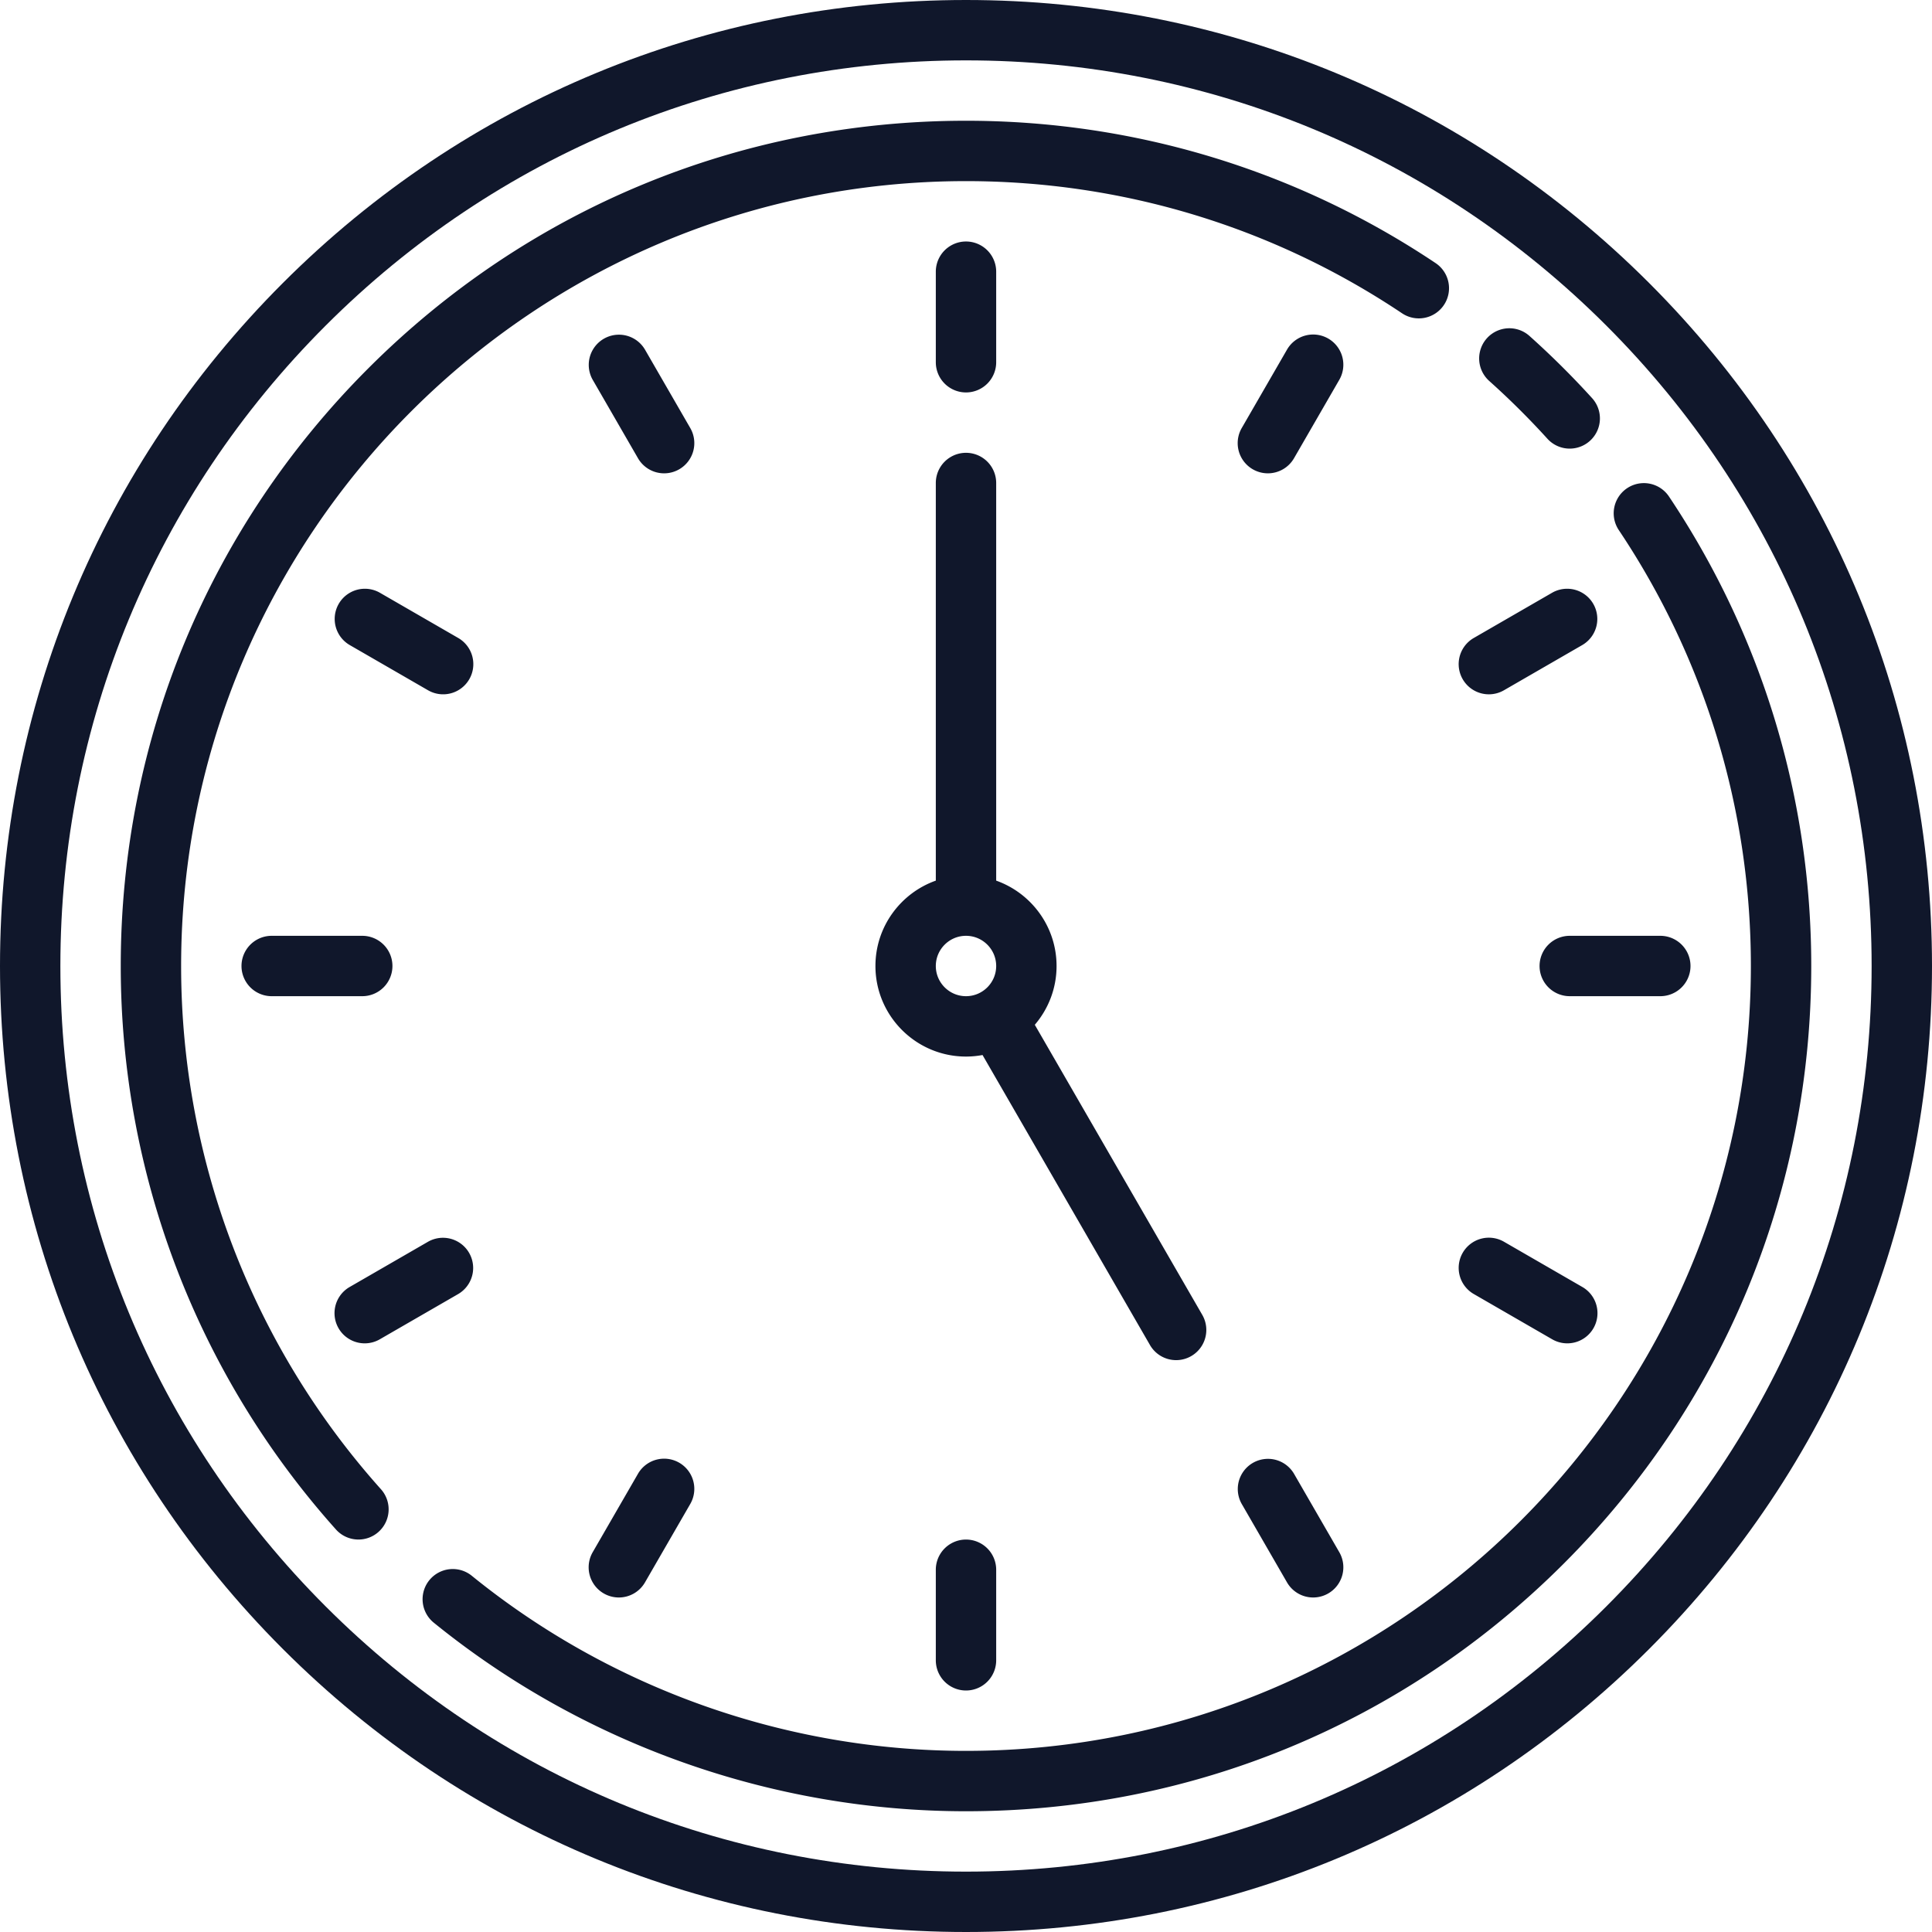
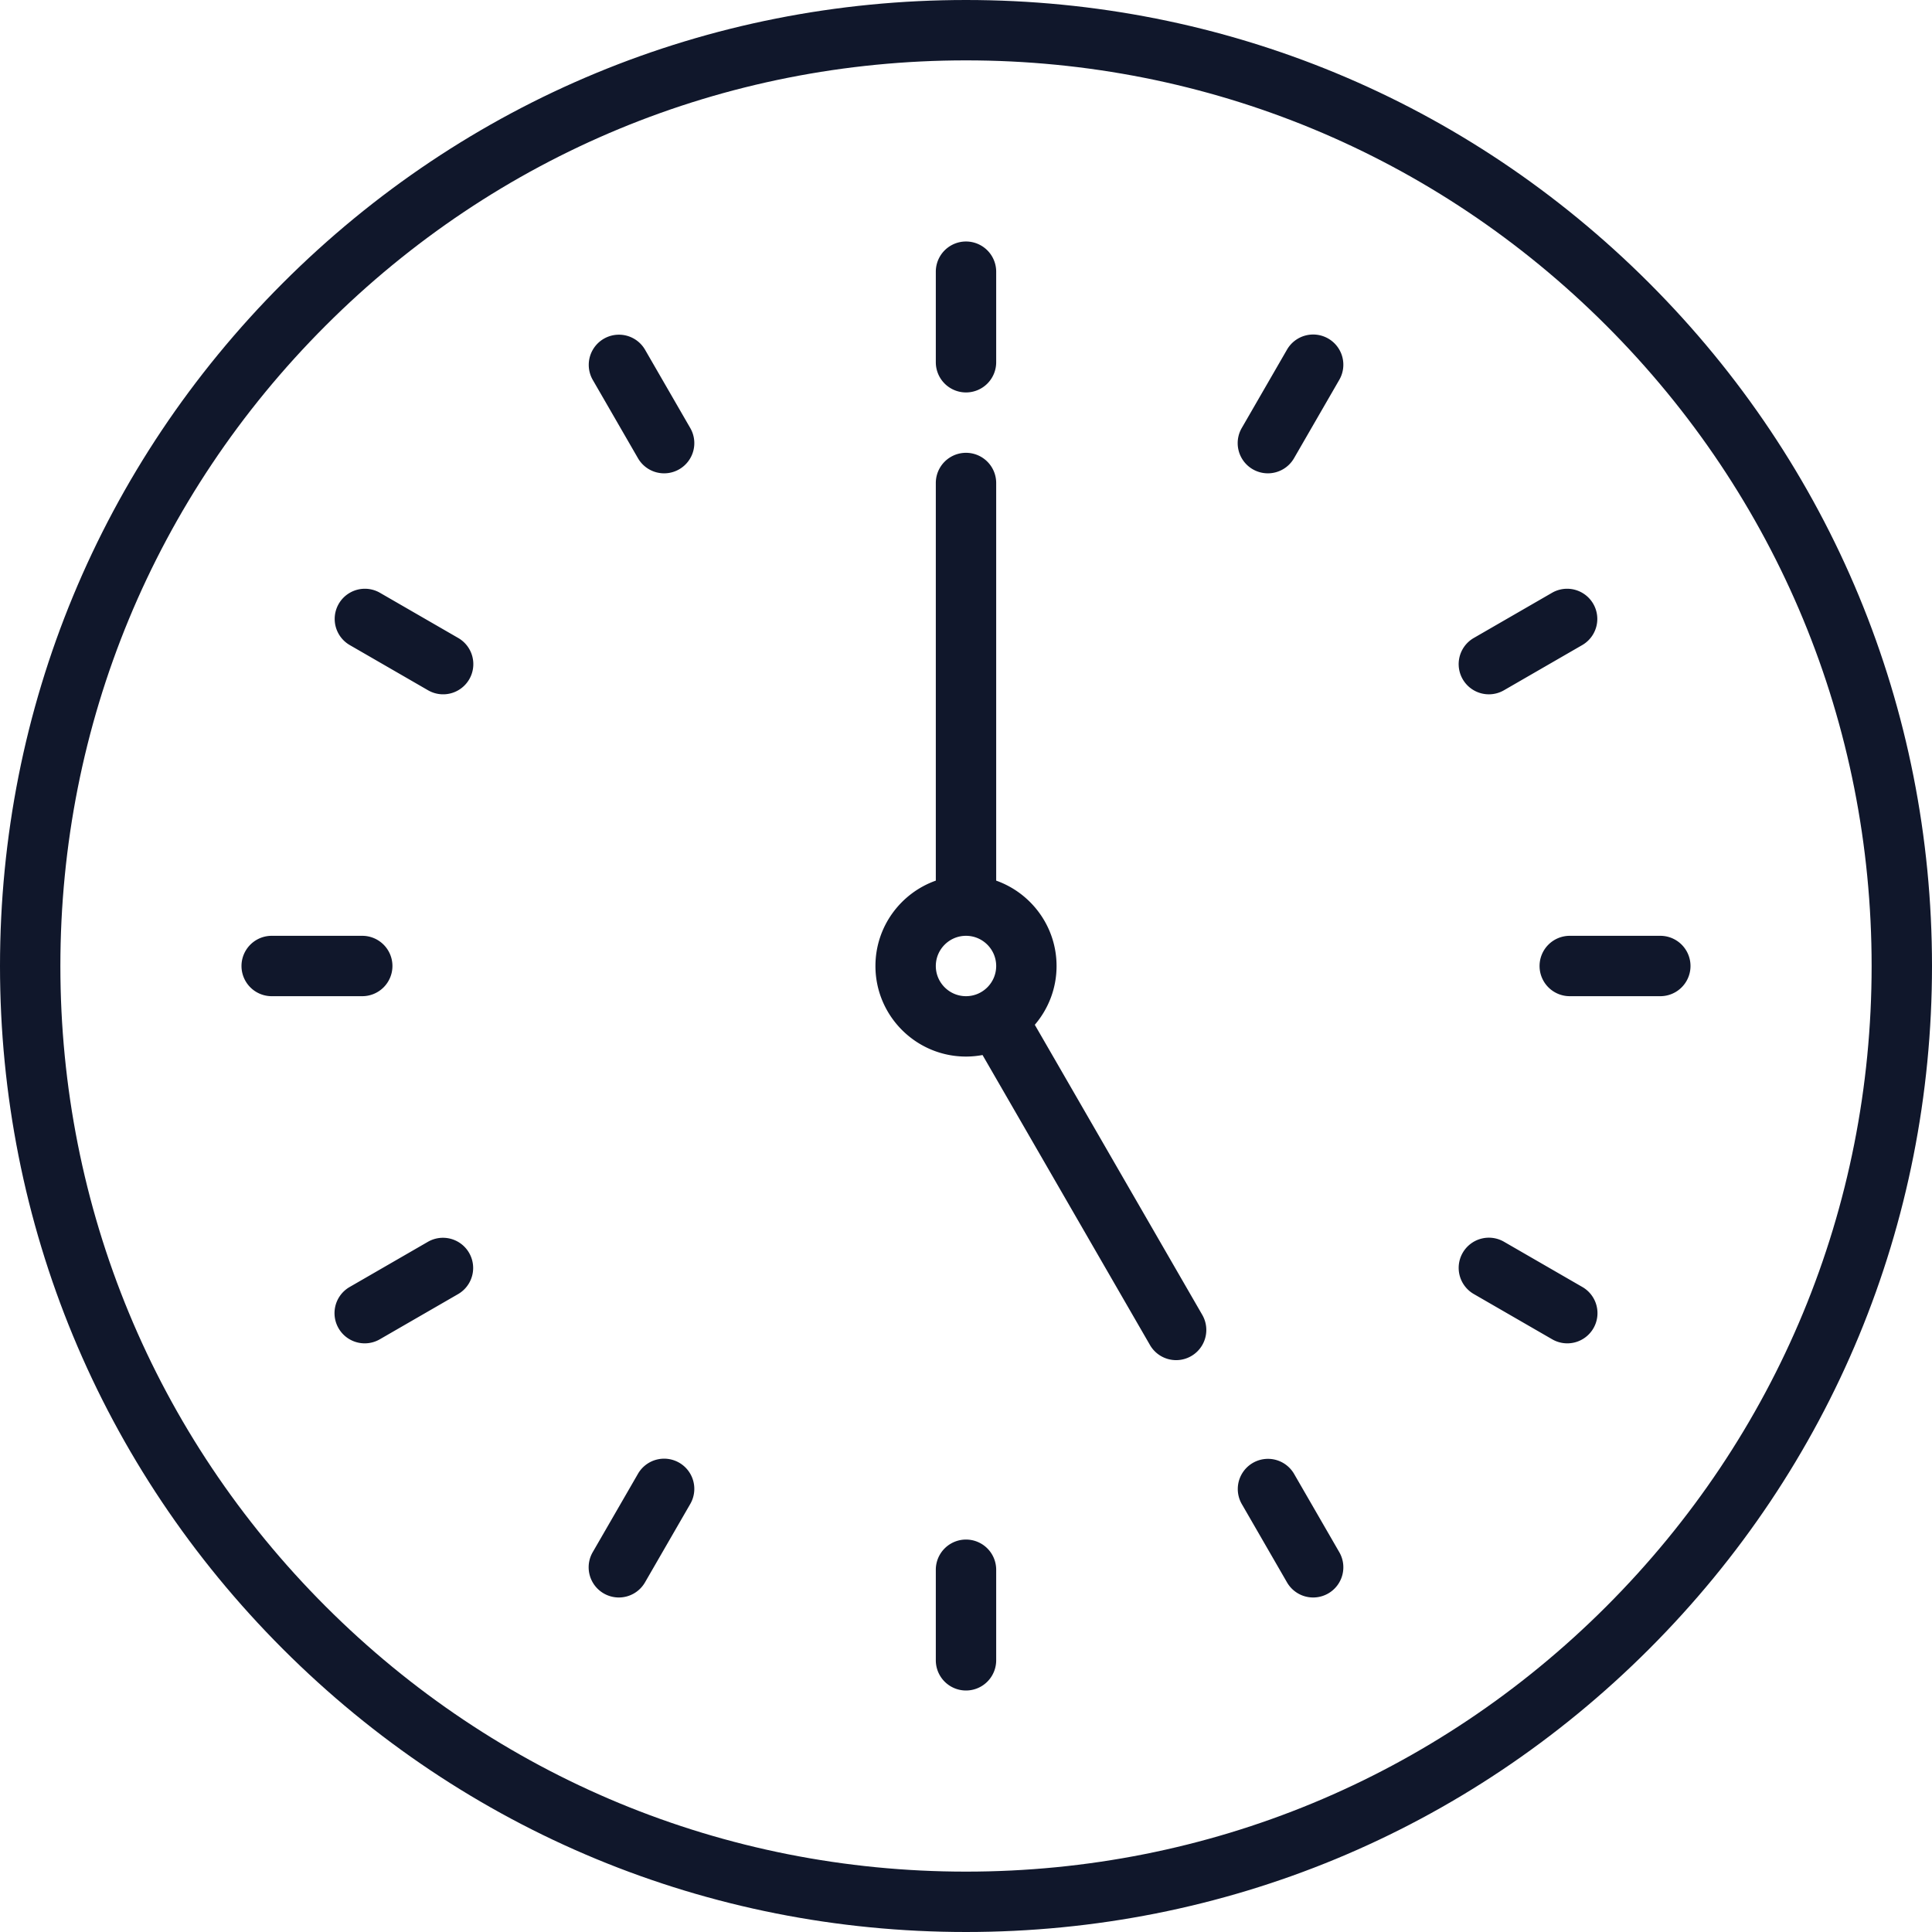
<svg xmlns="http://www.w3.org/2000/svg" version="1.1" width="512" height="512" x="0" y="0" viewBox="0 0 512 512" style="enable-background:new 0 0 512 512" xml:space="preserve" className="">
  <g>
    <path d="M437.02 74.98C388.667 26.628 324.38 0 256 0S123.333 26.628 74.98 74.98 0 187.62 0 256s26.628 132.667 74.98 181.02S187.62 512 256 512s132.667-26.628 181.02-74.98S512 324.38 512 256s-26.628-132.667-74.98-181.02zm-11.314 350.726C380.376 471.036 320.106 496 256 496s-124.376-24.964-169.706-70.294C40.964 380.376 16 320.106 16 256S40.964 131.624 86.294 86.294C131.624 40.964 191.894 16 256 16s124.376 24.964 169.706 70.294C471.036 131.624 496 191.894 496 256s-24.964 124.376-70.294 169.706z" fill="#10172b" opacity="1" data-original="#000000" className="" />
-     <path d="M48 256c0-114.691 93.309-208 208-208 41.368 0 81.326 12.111 115.555 35.024a8 8 0 0 0 11.098-2.198 8 8 0 0 0-2.198-11.098C343.584 45.046 300.548 32 256 32c-59.833 0-116.084 23.3-158.392 65.608C55.3 139.916 32 196.167 32 256c0 55.2 20.254 108.232 57.032 149.328a7.98 7.98 0 0 0 5.964 2.665 7.966 7.966 0 0 0 5.332-2.039 8 8 0 0 0 .626-11.296C66.807 356.5 48 307.257 48 256zM442.273 131.547a8 8 0 0 0-13.296 8.9C451.889 174.675 464 214.633 464 256c0 114.691-93.309 208-208 208-47.583 0-94.096-16.479-130.969-46.401a8 8 0 1 0-10.082 12.424C154.664 462.251 204.757 480 256 480c59.833 0 116.084-23.3 158.392-65.608C456.7 372.084 480 315.833 480 256c0-44.547-13.046-87.583-37.727-124.453zM394.658 100.955a209.82 209.82 0 0 1 15.414 15.308 7.98 7.98 0 0 0 5.927 2.624 8.002 8.002 0 0 0 5.922-13.377 226.283 226.283 0 0 0-16.593-16.478 8 8 0 0 0-10.67 11.923z" fill="#10172b" opacity="1" data-original="#000000" className="" />
    <path d="M256 104a8 8 0 0 0 8-8V72a8 8 0 0 0-16 0v24a8 8 0 0 0 8 8zM248 416v24a8 8 0 0 0 16 0v-24a8 8 0 0 0-16 0zM104 256a8 8 0 0 0-8-8H72a8 8 0 0 0 0 16h24a8 8 0 0 0 8-8zM408 256a8 8 0 0 0 8 8h24a8 8 0 0 0 0-16h-24a8 8 0 0 0-8 8zM182.928 113.436l-12-20.785a8 8 0 0 0-13.856 8l12 20.785a7.998 7.998 0 0 0 10.929 2.928 8 8 0 0 0 2.927-10.928zM342.928 390.564a8 8 0 0 0-13.856 8l12 20.785a7.998 7.998 0 0 0 10.929 2.928 8 8 0 0 0 2.928-10.928l-12.001-20.785zM96.659 356.001a7.97 7.97 0 0 0 3.993-1.073l20.785-12a8 8 0 0 0-8-13.856l-20.785 12a8 8 0 0 0 4.007 14.929zM394.571 184.001a7.97 7.97 0 0 0 3.993-1.073l20.785-12a8 8 0 0 0-8-13.856l-20.785 12a8 8 0 0 0 4.007 14.929zM352 89.723a7.998 7.998 0 0 0-10.928 2.928l-12 20.785a8 8 0 0 0 13.857 8l12-20.785A8.001 8.001 0 0 0 352 89.723zM180 387.636a8 8 0 0 0-10.928 2.928l-12 20.785a8 8 0 0 0 13.857 8l12-20.785A8.001 8.001 0 0 0 180 387.636zM390.564 342.928l20.785 12A7.998 7.998 0 0 0 422.278 352a8 8 0 0 0-2.928-10.928l-20.785-12A8 8 0 0 0 387.637 332a7.999 7.999 0 0 0 2.927 10.928zM121.436 169.072l-20.785-12a8 8 0 0 0-8 13.856l20.785 12A7.998 7.998 0 0 0 124.365 180a8.001 8.001 0 0 0-2.929-10.928zM311.692 360.451a8 8 0 0 0 6.921-12.001l-44.38-76.869C277.824 267.384 280 261.943 280 256c0-10.429-6.689-19.322-16-22.624V128a8 8 0 0 0-16 0v105.376c-9.311 3.302-16 12.195-16 22.624 0 13.234 10.766 24 24 24 1.497 0 2.961-.145 4.383-.408l44.374 76.858a7.998 7.998 0 0 0 6.935 4.001zM248 256c0-4.411 3.589-8 8-8s8 3.589 8 8-3.589 8-8 8-8-3.589-8-8z" fill="#10172b" opacity="1" data-original="#000000" className="" />
  </g>
</svg>